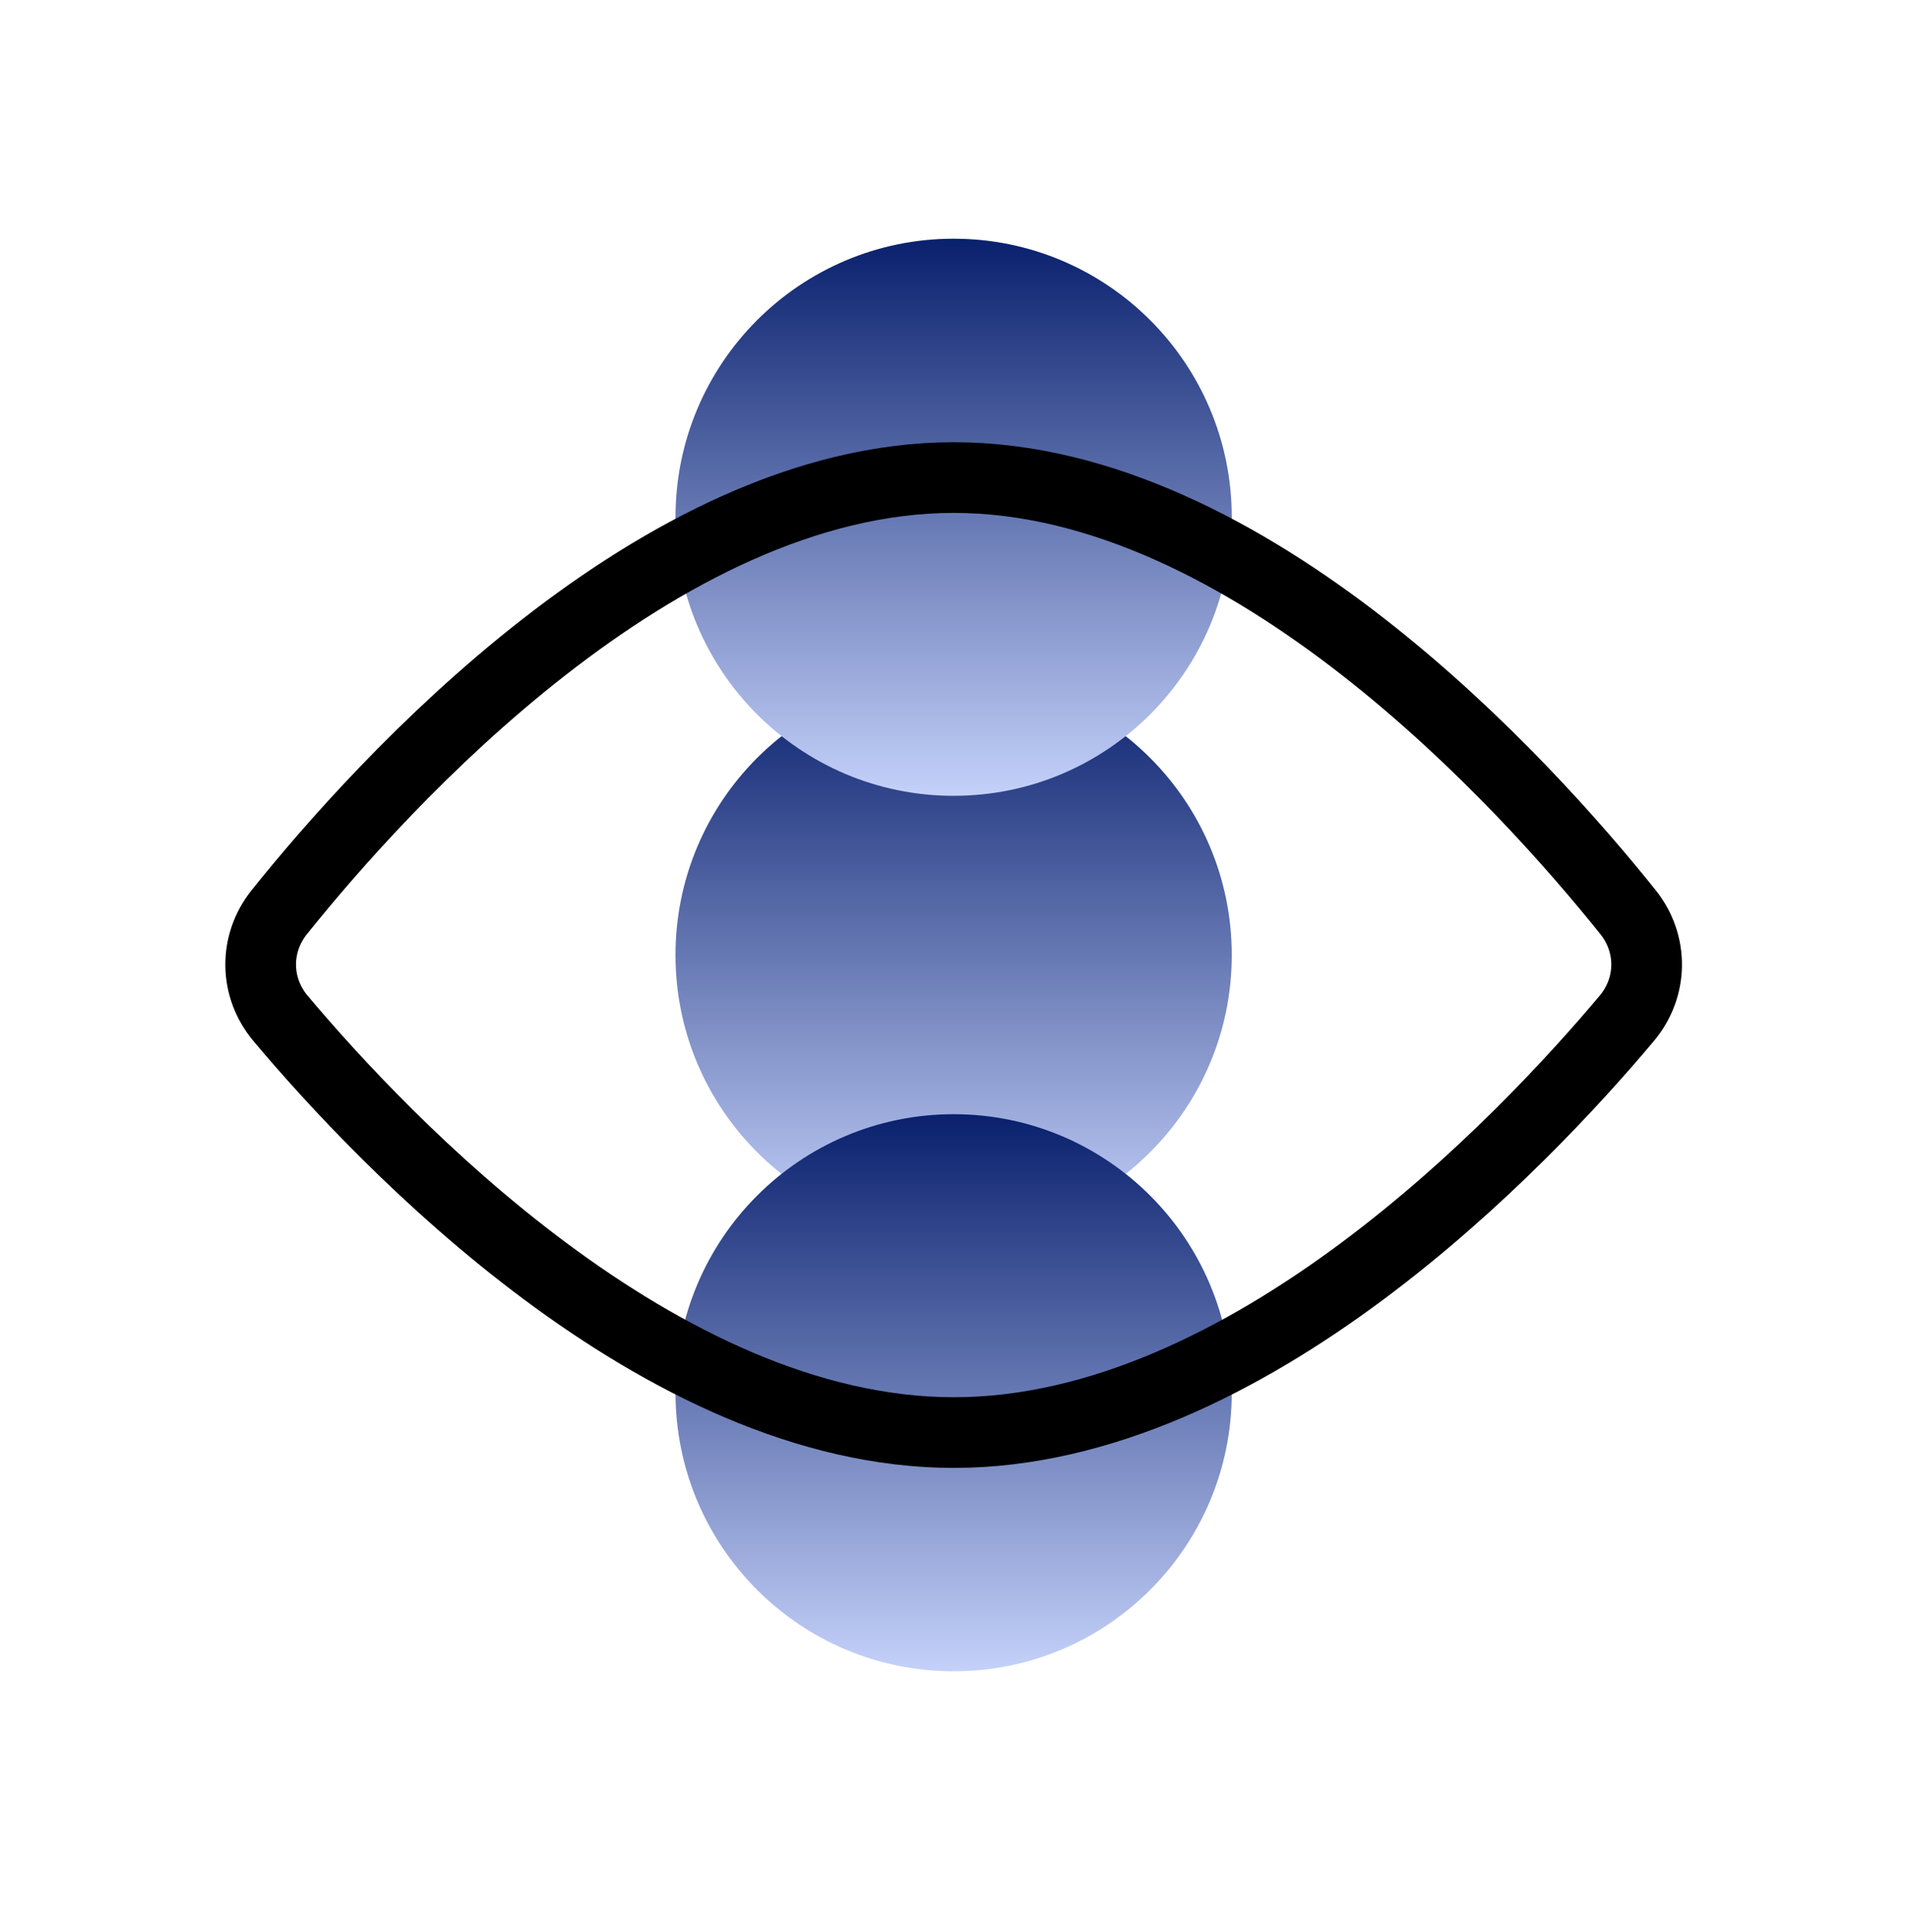
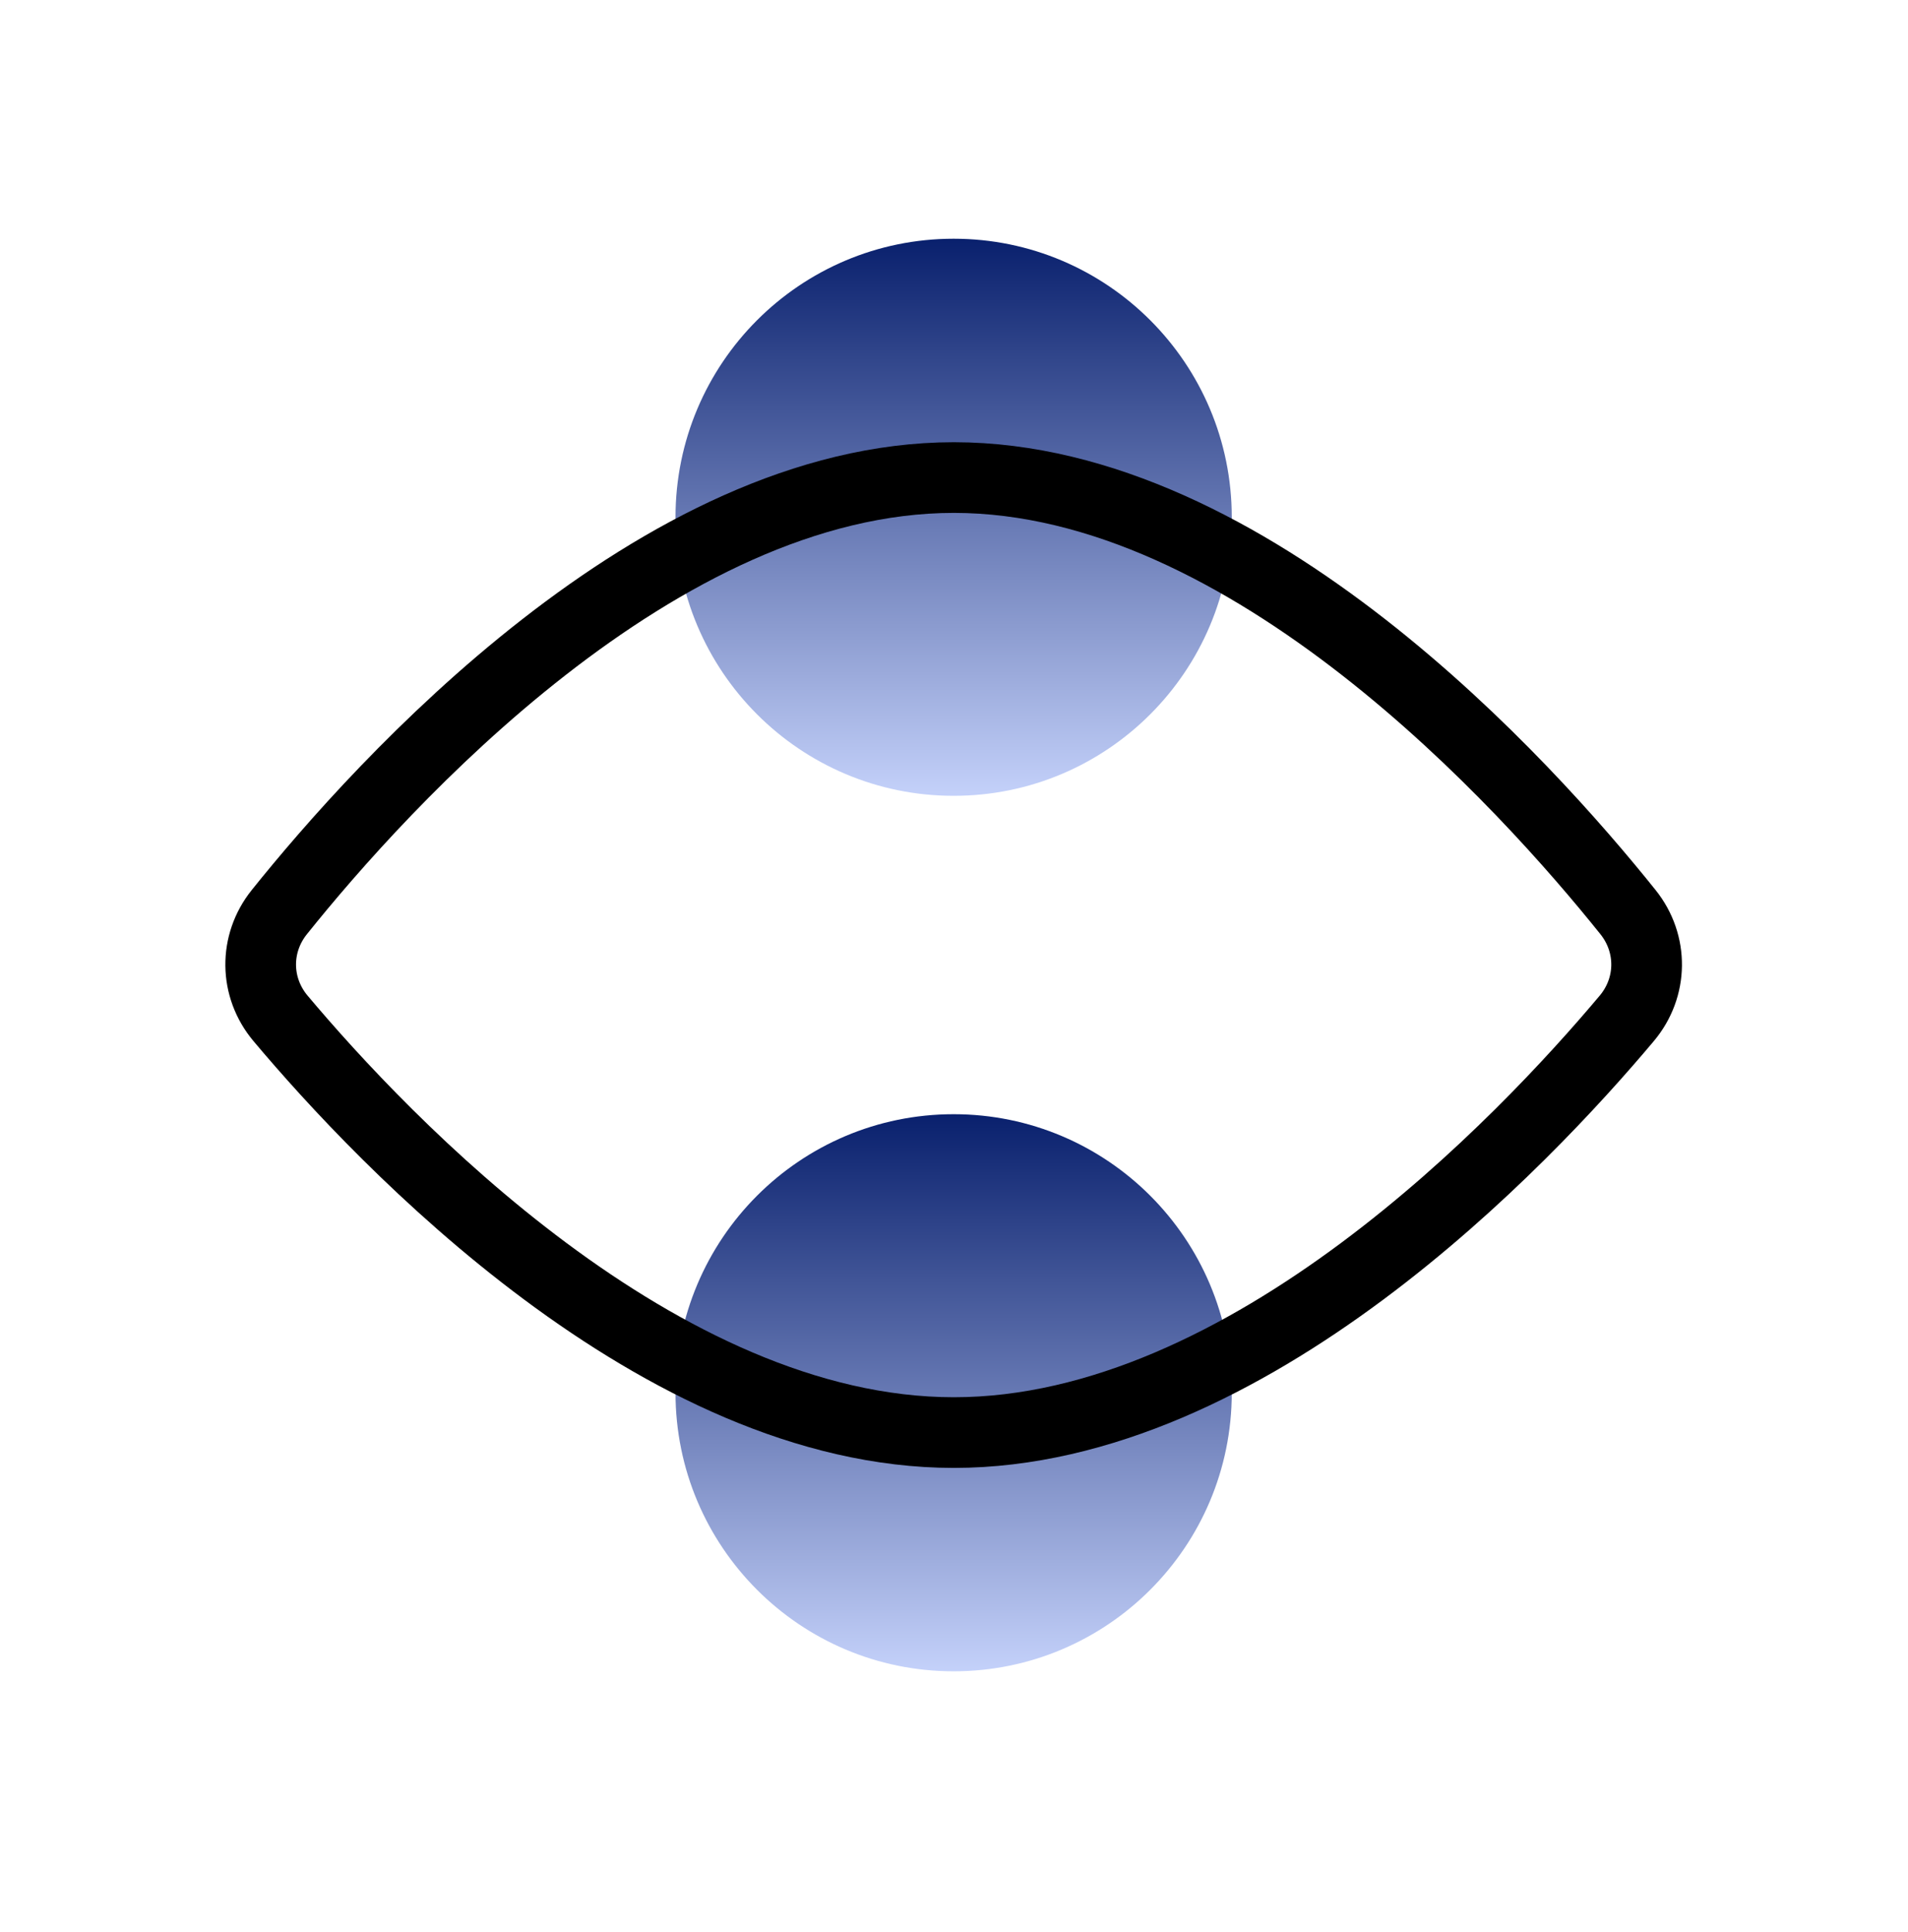
<svg xmlns="http://www.w3.org/2000/svg" fill="none" viewBox="0 0 81 82" height="82" width="81">
-   <path fill="url(#paint0_linear_469_307)" d="M40.485 52.361C47.006 52.361 52.292 47.068 52.292 40.538C52.292 34.008 47.006 28.715 40.485 28.715C33.963 28.715 28.677 34.008 28.677 40.538C28.677 47.068 33.963 52.361 40.485 52.361Z" />
  <path fill="url(#paint1_linear_469_307)" d="M40.485 70.939C47.006 70.939 52.292 65.646 52.292 59.116C52.292 52.586 47.006 47.293 40.485 47.293C33.963 47.293 28.677 52.586 28.677 59.116C28.677 65.646 33.963 70.939 40.485 70.939Z" />
  <path fill="url(#paint2_linear_469_307)" d="M40.485 33.779C47.006 33.779 52.292 28.486 52.292 21.956C52.292 15.426 47.006 10.133 40.485 10.133C33.963 10.133 28.677 15.426 28.677 21.956C28.677 28.486 33.963 33.779 40.485 33.779Z" />
  <path stroke-miterlimit="10" stroke-width="3" stroke="black" d="M69.113 38.715C70.186 40.055 70.165 41.911 69.061 43.225C64.707 48.408 52.986 60.806 40.492 60.806C27.999 60.806 16.27 48.411 11.911 43.227C10.805 41.912 10.784 40.054 11.859 38.714C16.173 33.332 27.938 20.27 40.492 20.27C53.047 20.27 64.803 33.334 69.113 38.715Z" />
  <defs>
    <linearGradient gradientUnits="userSpaceOnUse" y2="52.361" x2="40.485" y1="28.715" x1="40.485" id="paint0_linear_469_307">
      <stop stop-color="#09206D" />
      <stop stop-color="#C4D1FA" offset="1" />
    </linearGradient>
    <linearGradient gradientUnits="userSpaceOnUse" y2="70.939" x2="40.485" y1="47.293" x1="40.485" id="paint1_linear_469_307">
      <stop stop-color="#09206D" />
      <stop stop-color="#C4D1FA" offset="1" />
    </linearGradient>
    <linearGradient gradientUnits="userSpaceOnUse" y2="33.779" x2="40.485" y1="10.133" x1="40.485" id="paint2_linear_469_307">
      <stop stop-color="#09206D" />
      <stop stop-color="#C4D1FA" offset="1" />
    </linearGradient>
  </defs>
</svg>